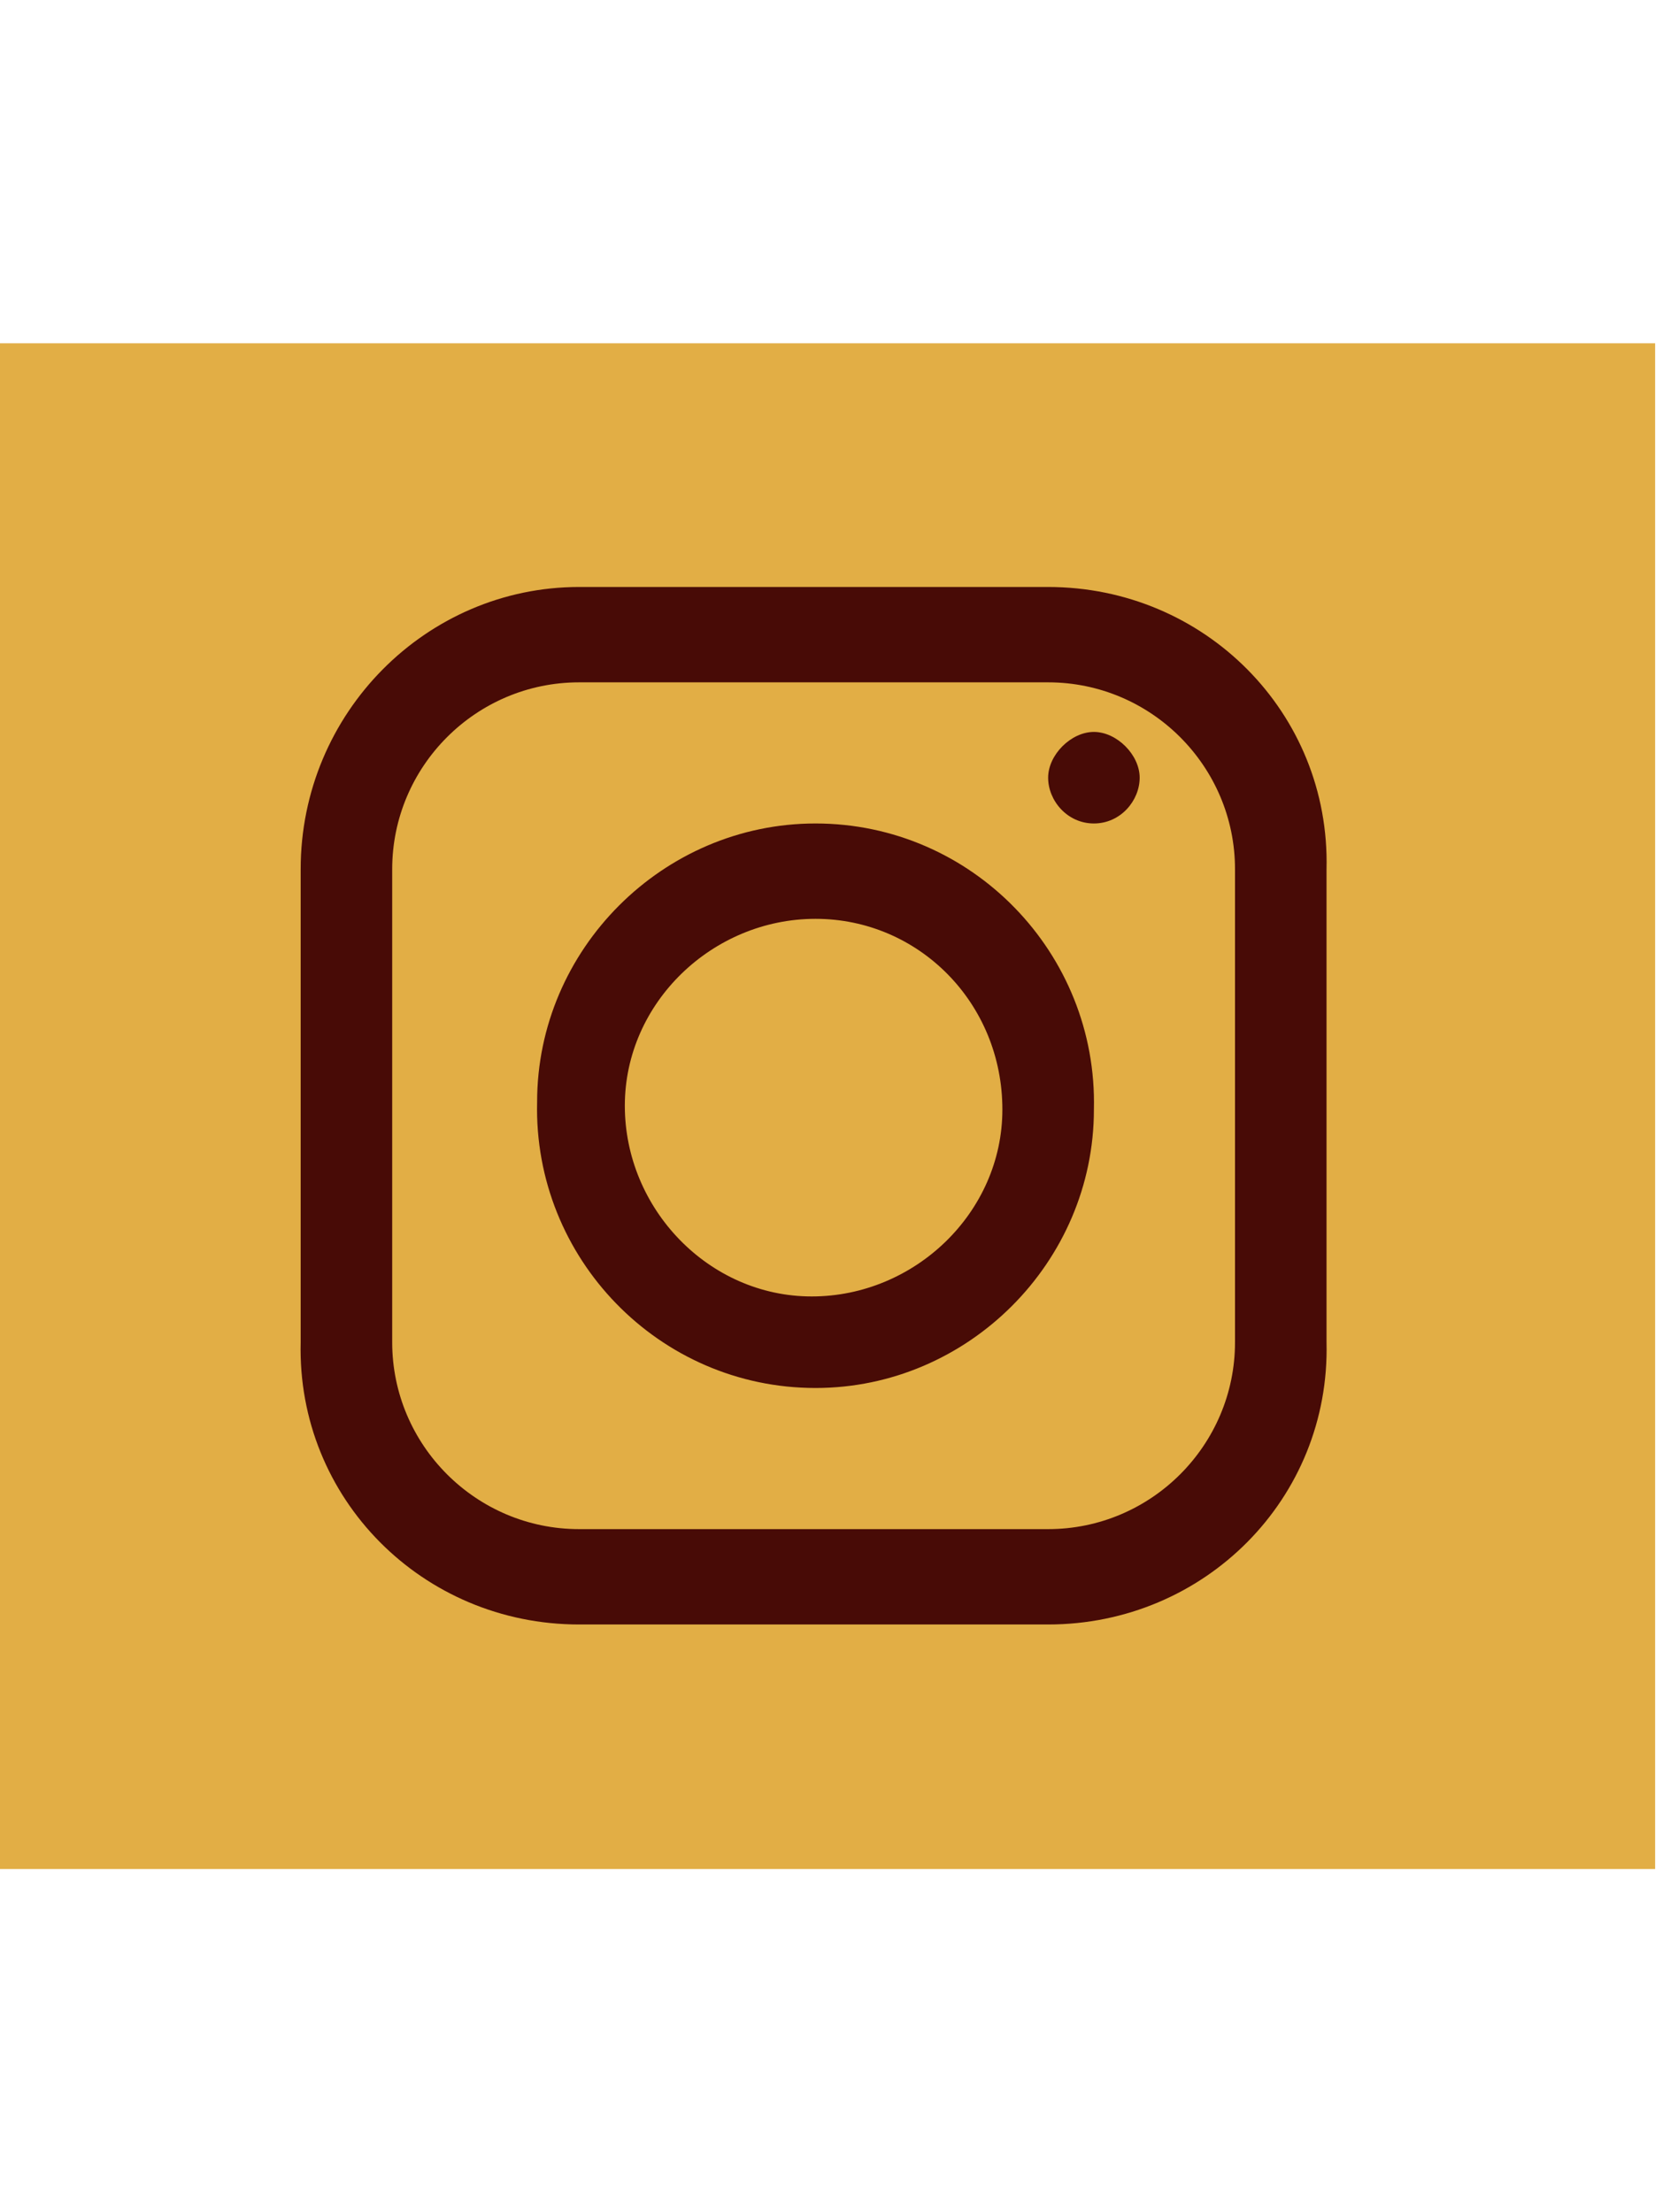
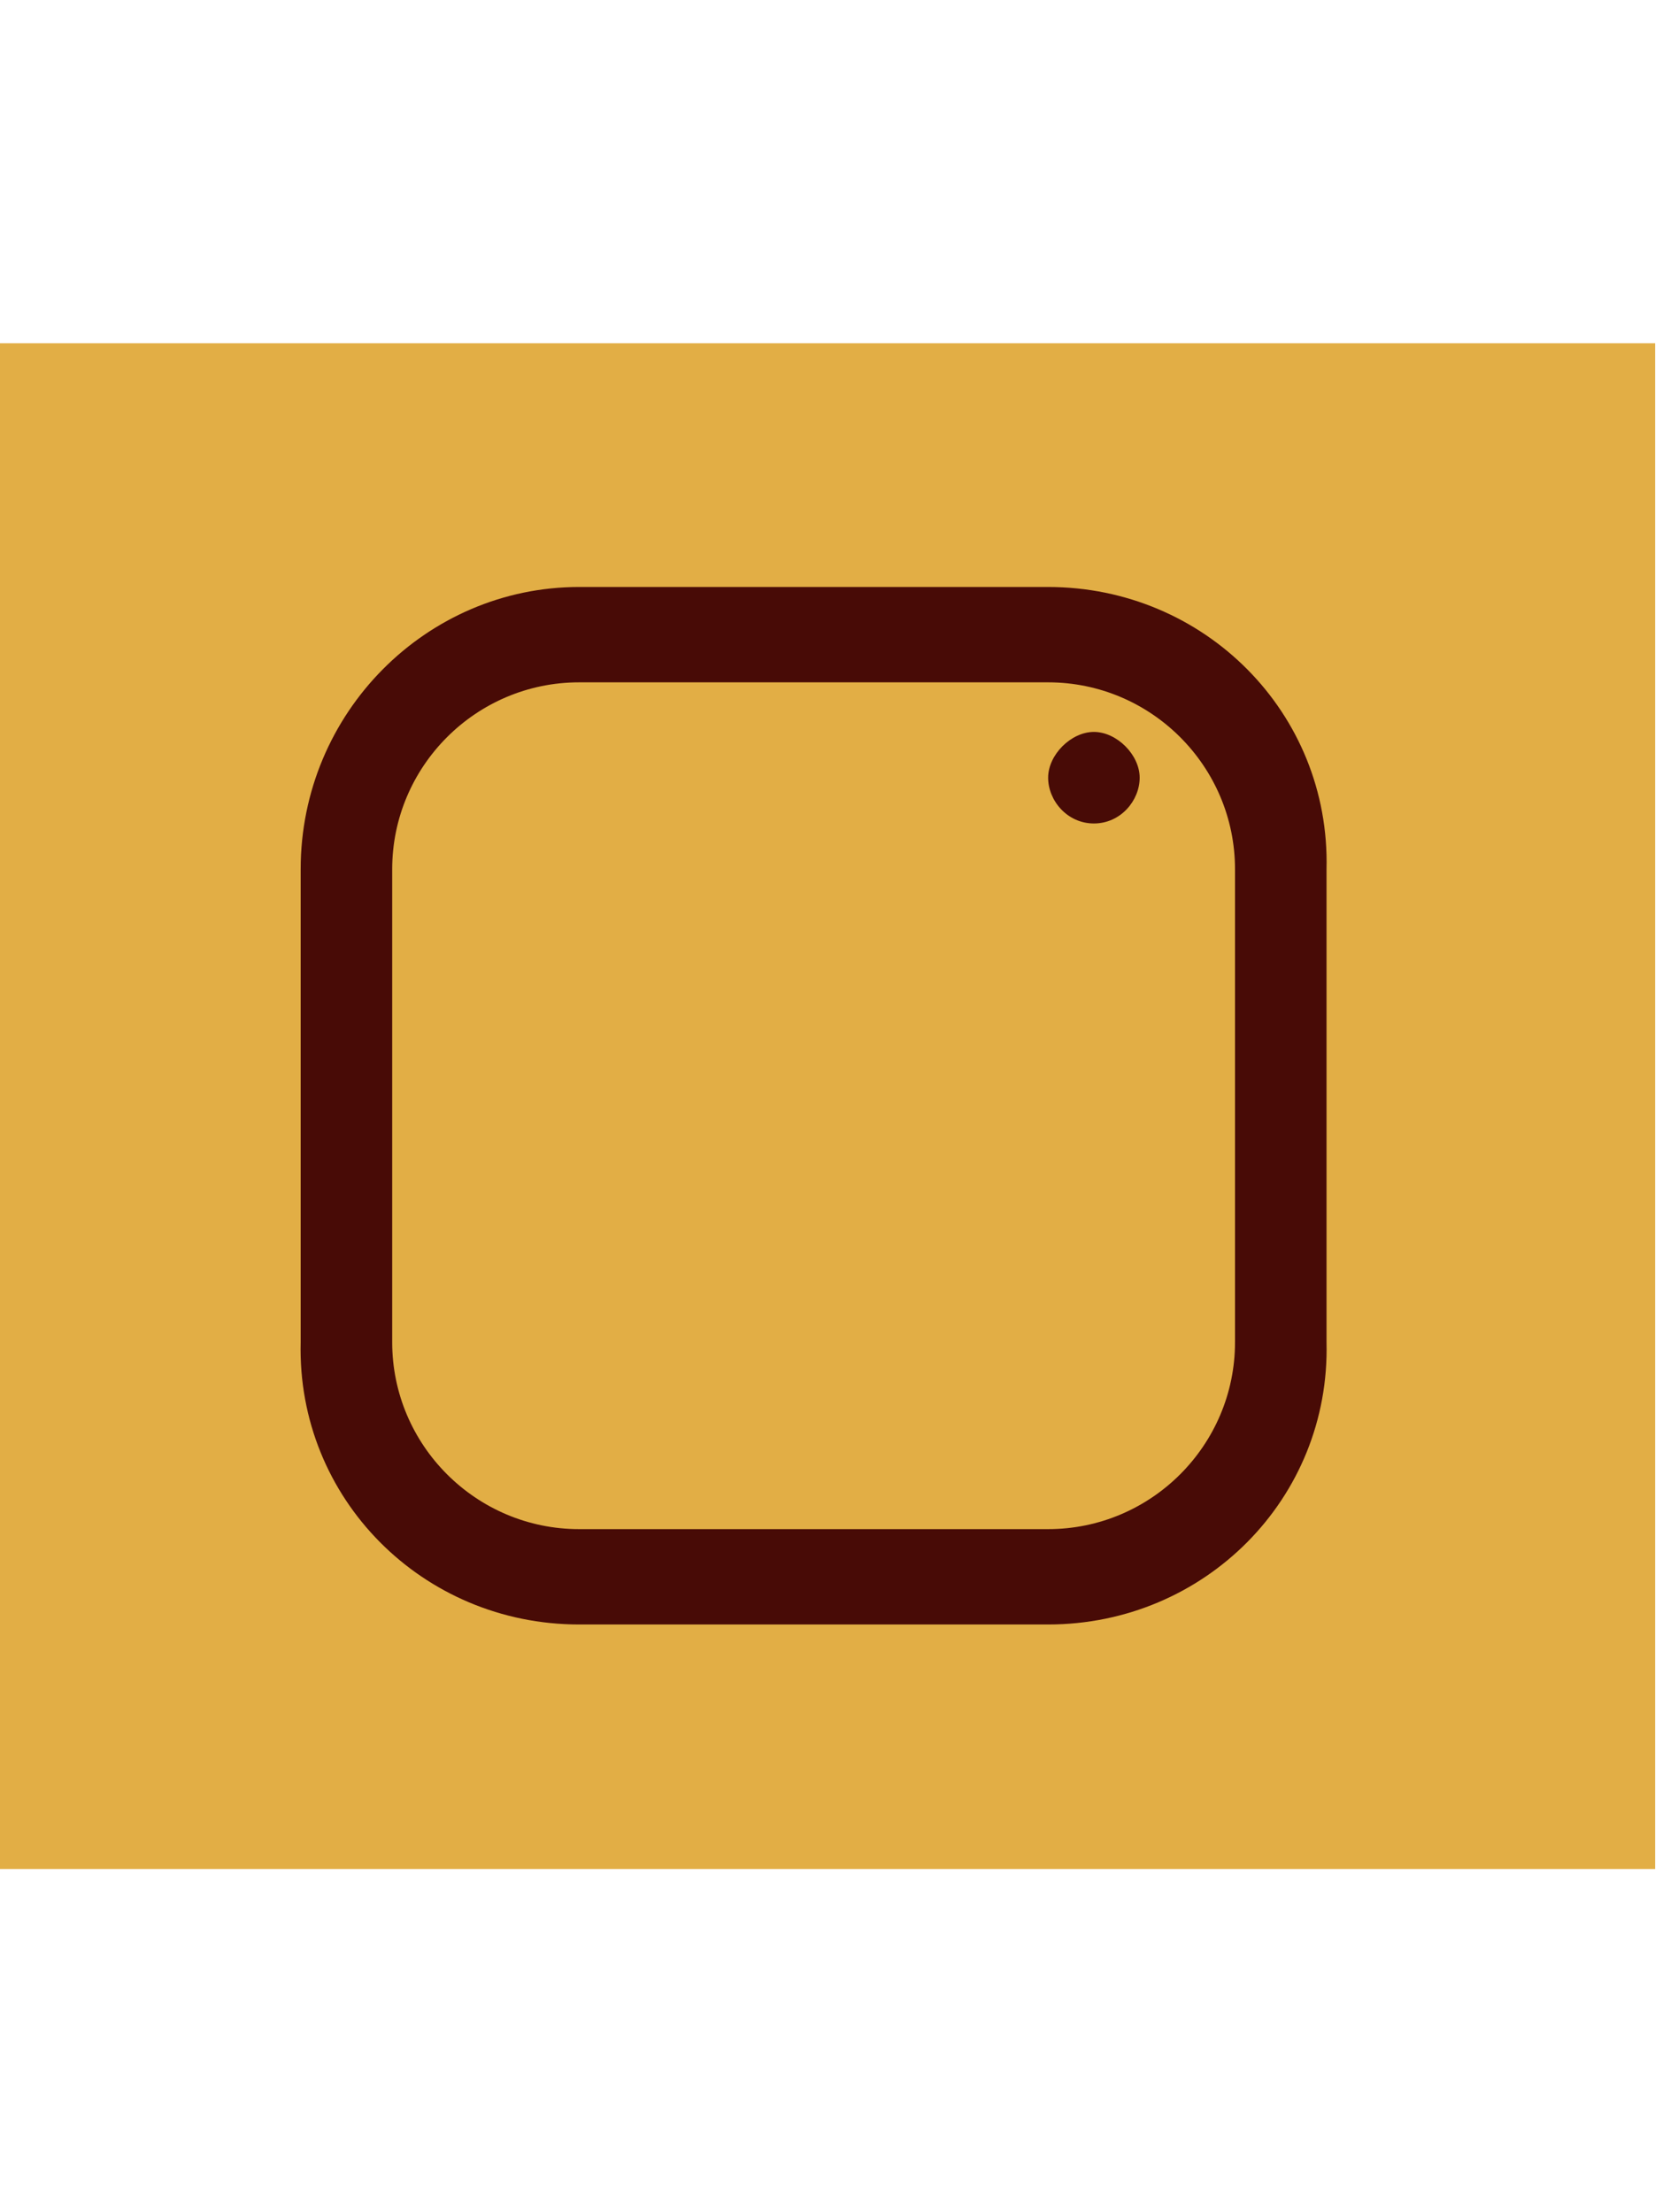
<svg xmlns="http://www.w3.org/2000/svg" version="1.1" id="Layer_1" x="0px" y="0px" viewBox="-283 368 44 58" style="enable-background:new -283 368 44 58;" xml:space="preserve">
  <style type="text/css">
	.st0{fill:#E2AE45;}
	.st1{fill:#FFFFFF;}
	.st2{fill:none;}
	.st3{fill:#480B06;}
</style>
  <g id="XMLID_1_">
    <rect id="PB_BG" x="-283" y="377" class="st0" width="43.4" height="40" />
    <path class="st2" d="M-249.6,383.4h-22.1c-1.4,0-2.5,1.1-2.5,2.5v22.3c0,1.4,1.1,2.5,2.5,2.5h9.2c0.3,0,0.6-0.3,0.6-0.6l0,0v-8.7   c0-0.3-0.3-0.6-0.6-0.6l0,0h-1.2c-0.3,0-0.6-0.3-0.6-0.6l0,0v-3.7c0-0.3,0.3-0.6,0.6-0.6l0,0h1.2c0.3,0,0.6-0.3,0.6-0.6l0,0v-1.2   c0-3.1,2.5-5.6,5.5-5.6h3.7c0.3,0,0.6,0.3,0.6,0.6l0,0v3.7c0,0.3-0.3,0.6-0.6,0.6l0,0h-3.7c-0.3,0-0.6,0.3-0.6,0.6l0,0v1.2   c0,0.3,0.3,0.6,0.6,0.6l0,0h3.7c0.2,0,0.4,0.1,0.5,0.2c0.1,0.1,0.2,0.3,0.1,0.5l-0.6,3.7c0,0.3-0.3,0.5-0.6,0.5h-3.1   c-0.3,0-0.6,0.3-0.6,0.6l0,0v8.7c0,0.3,0.3,0.6,0.6,0.6l0,0h6.8c1.4,0,2.5-1.1,2.5-2.5v-22.2C-247.1,384.5-248.2,383.4-249.6,383.4   " />
  </g>
  <g id="icons_social_facebook-2" transform="translate(6.384 12.889)">
    <path id="Fill_21" class="st3" d="M-261.9,397.7h-12.3c-4.1,0-7.4-3.3-7.3-7.4v-12.4c0-4.1,3.3-7.4,7.3-7.4h12.3   c4.1,0,7.4,3.3,7.3,7.4v12.4C-254.5,394.4-257.8,397.7-261.9,397.7z M-274.2,373c-2.7,0-4.9,2.2-4.9,4.9v12.4   c0,2.7,2.2,4.9,4.9,4.9h12.3c2.7,0,4.9-2.2,4.9-4.9v-12.4c0-2.7-2.2-4.9-4.9-4.9H-274.2z" />
-     <path id="Fill_23" class="st3" d="M-268,391.5c-4.1,0-7.4-3.4-7.3-7.5c0-4,3.3-7.3,7.3-7.3c4.1,0,7.4,3.4,7.3,7.5   C-260.7,388.2-264,391.5-268,391.5z M-268,379.2c-2.7,0-5,2.2-5,4.9c0,2.7,2.2,5,4.9,5c2.7,0,5-2.2,5-4.9l0,0   C-263.1,381.4-265.3,379.2-268,379.2z" />
    <path id="Fill_25" class="st3" d="M-260.7,376.7c-0.7,0-1.2-0.6-1.2-1.2s0.6-1.2,1.2-1.2c0.6,0,1.2,0.6,1.2,1.2   S-260,376.7-260.7,376.7" />
  </g>
</svg>